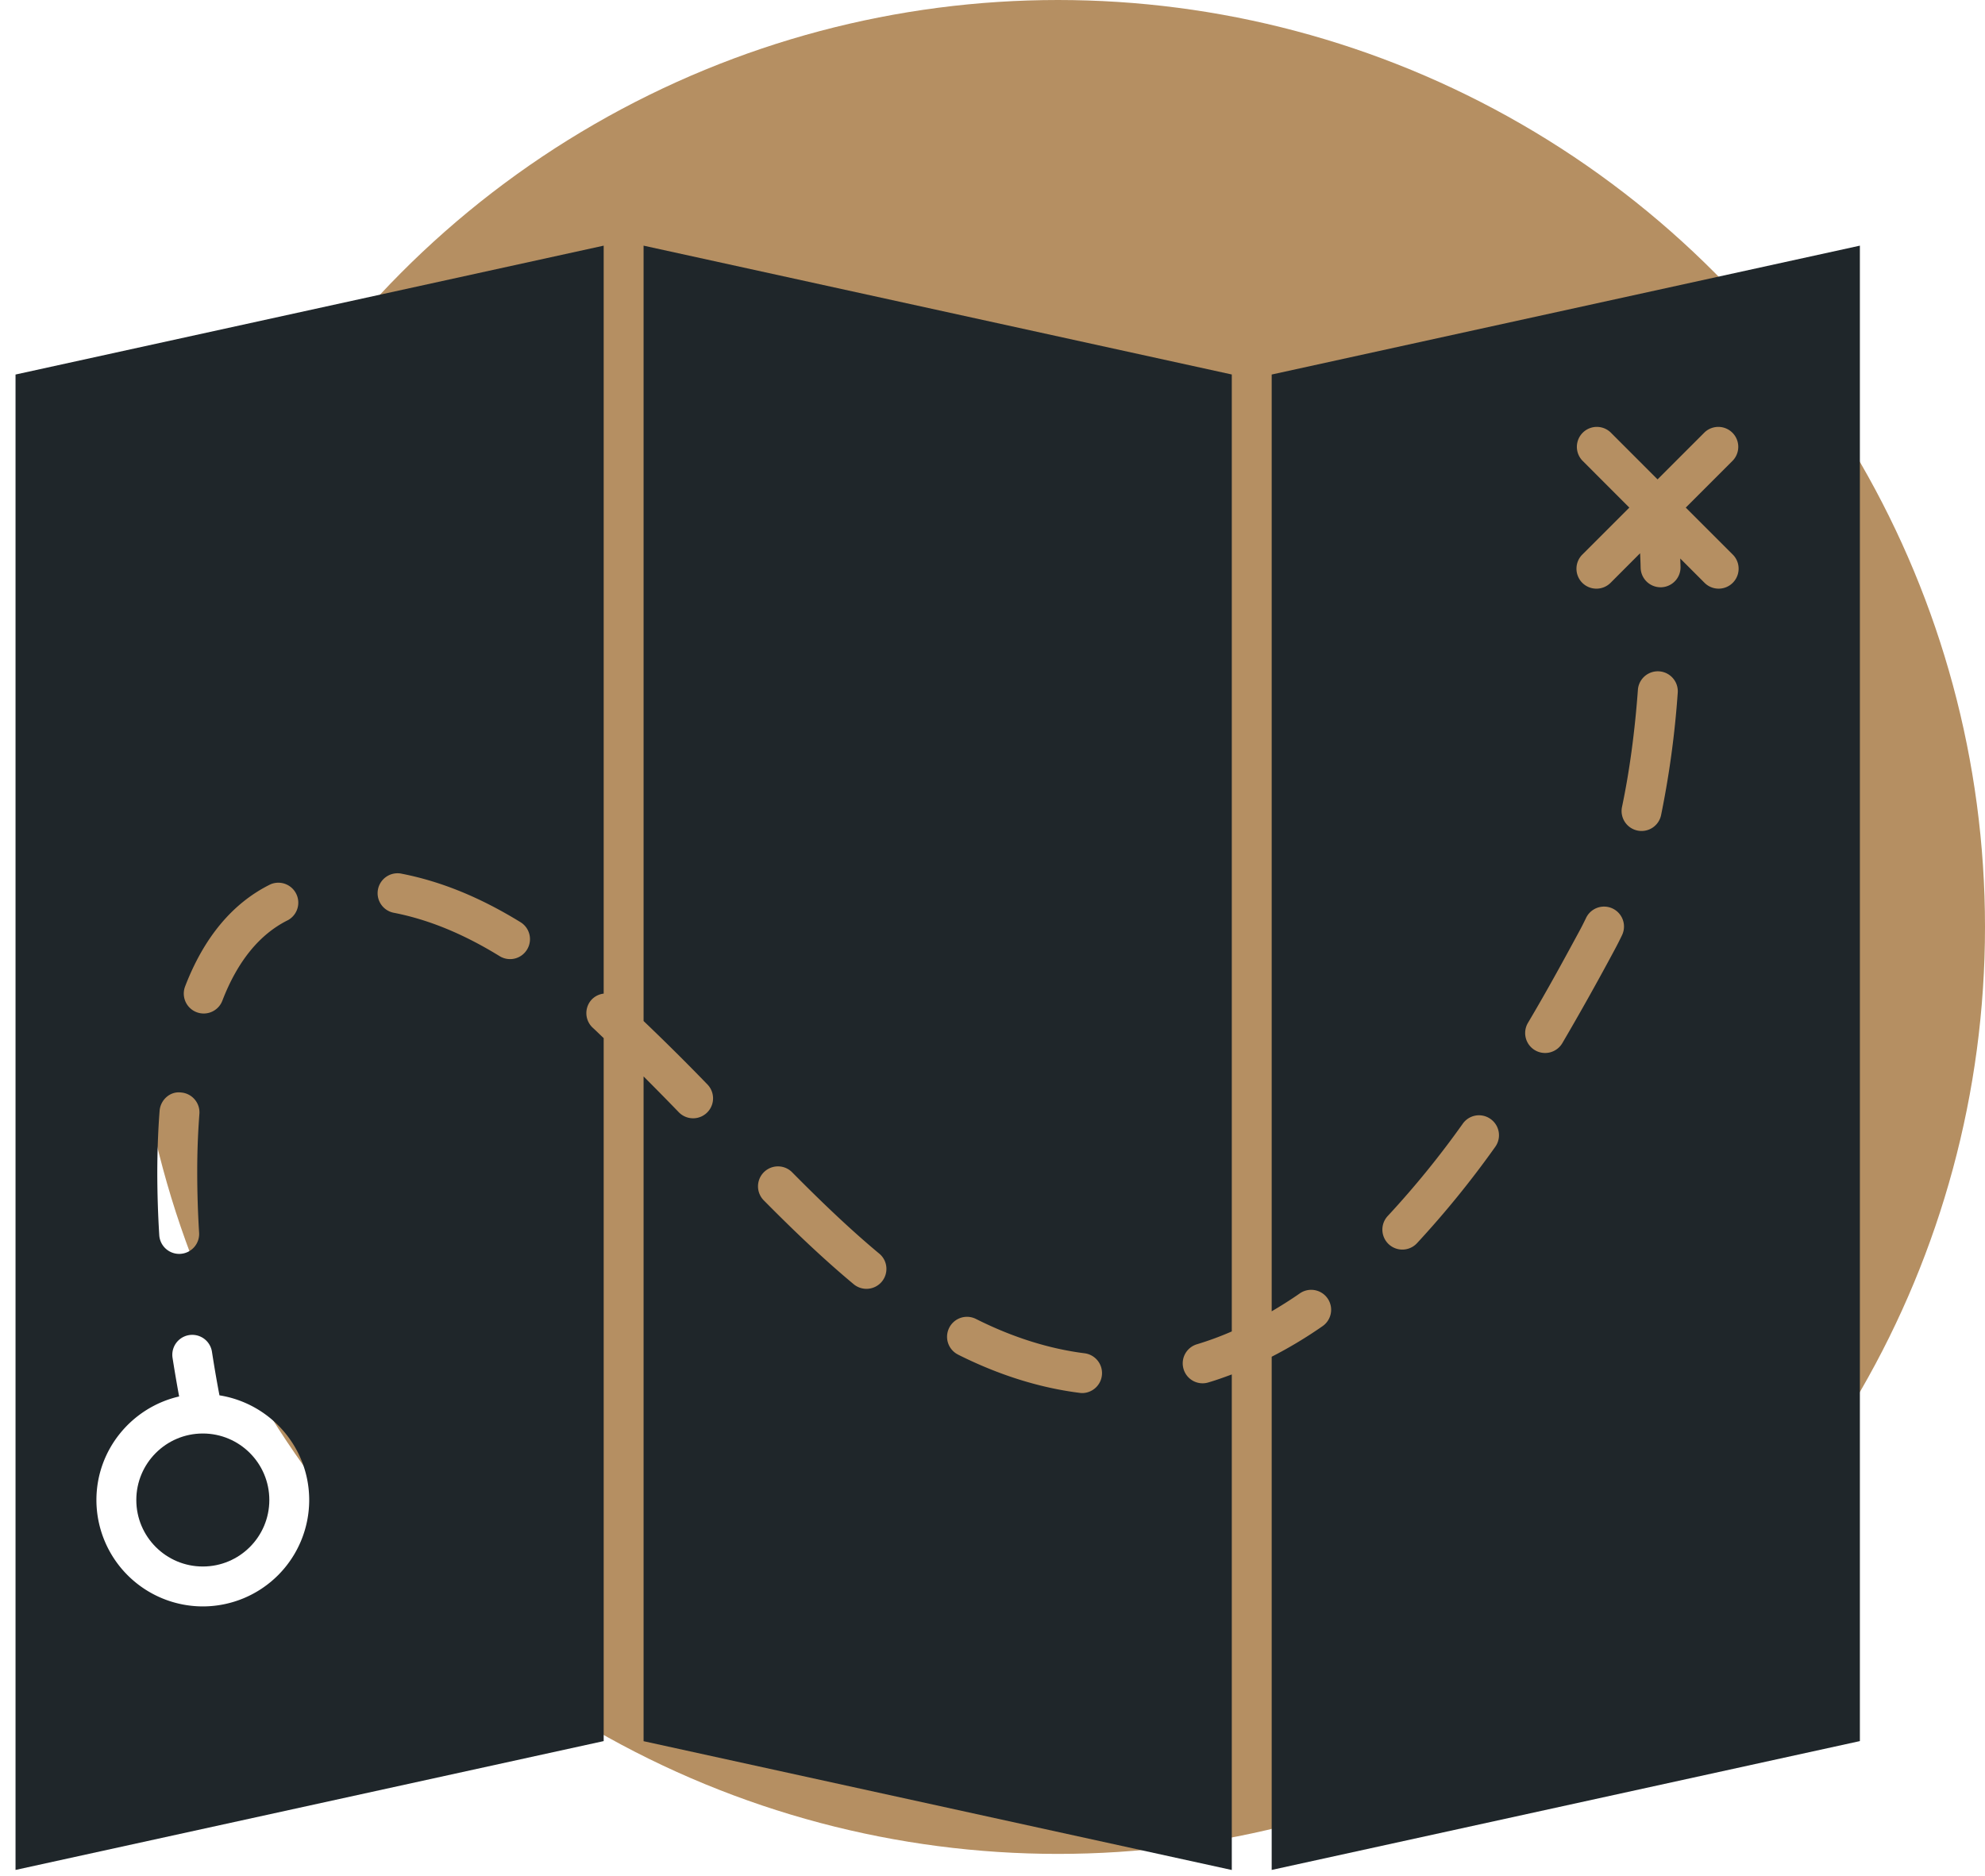
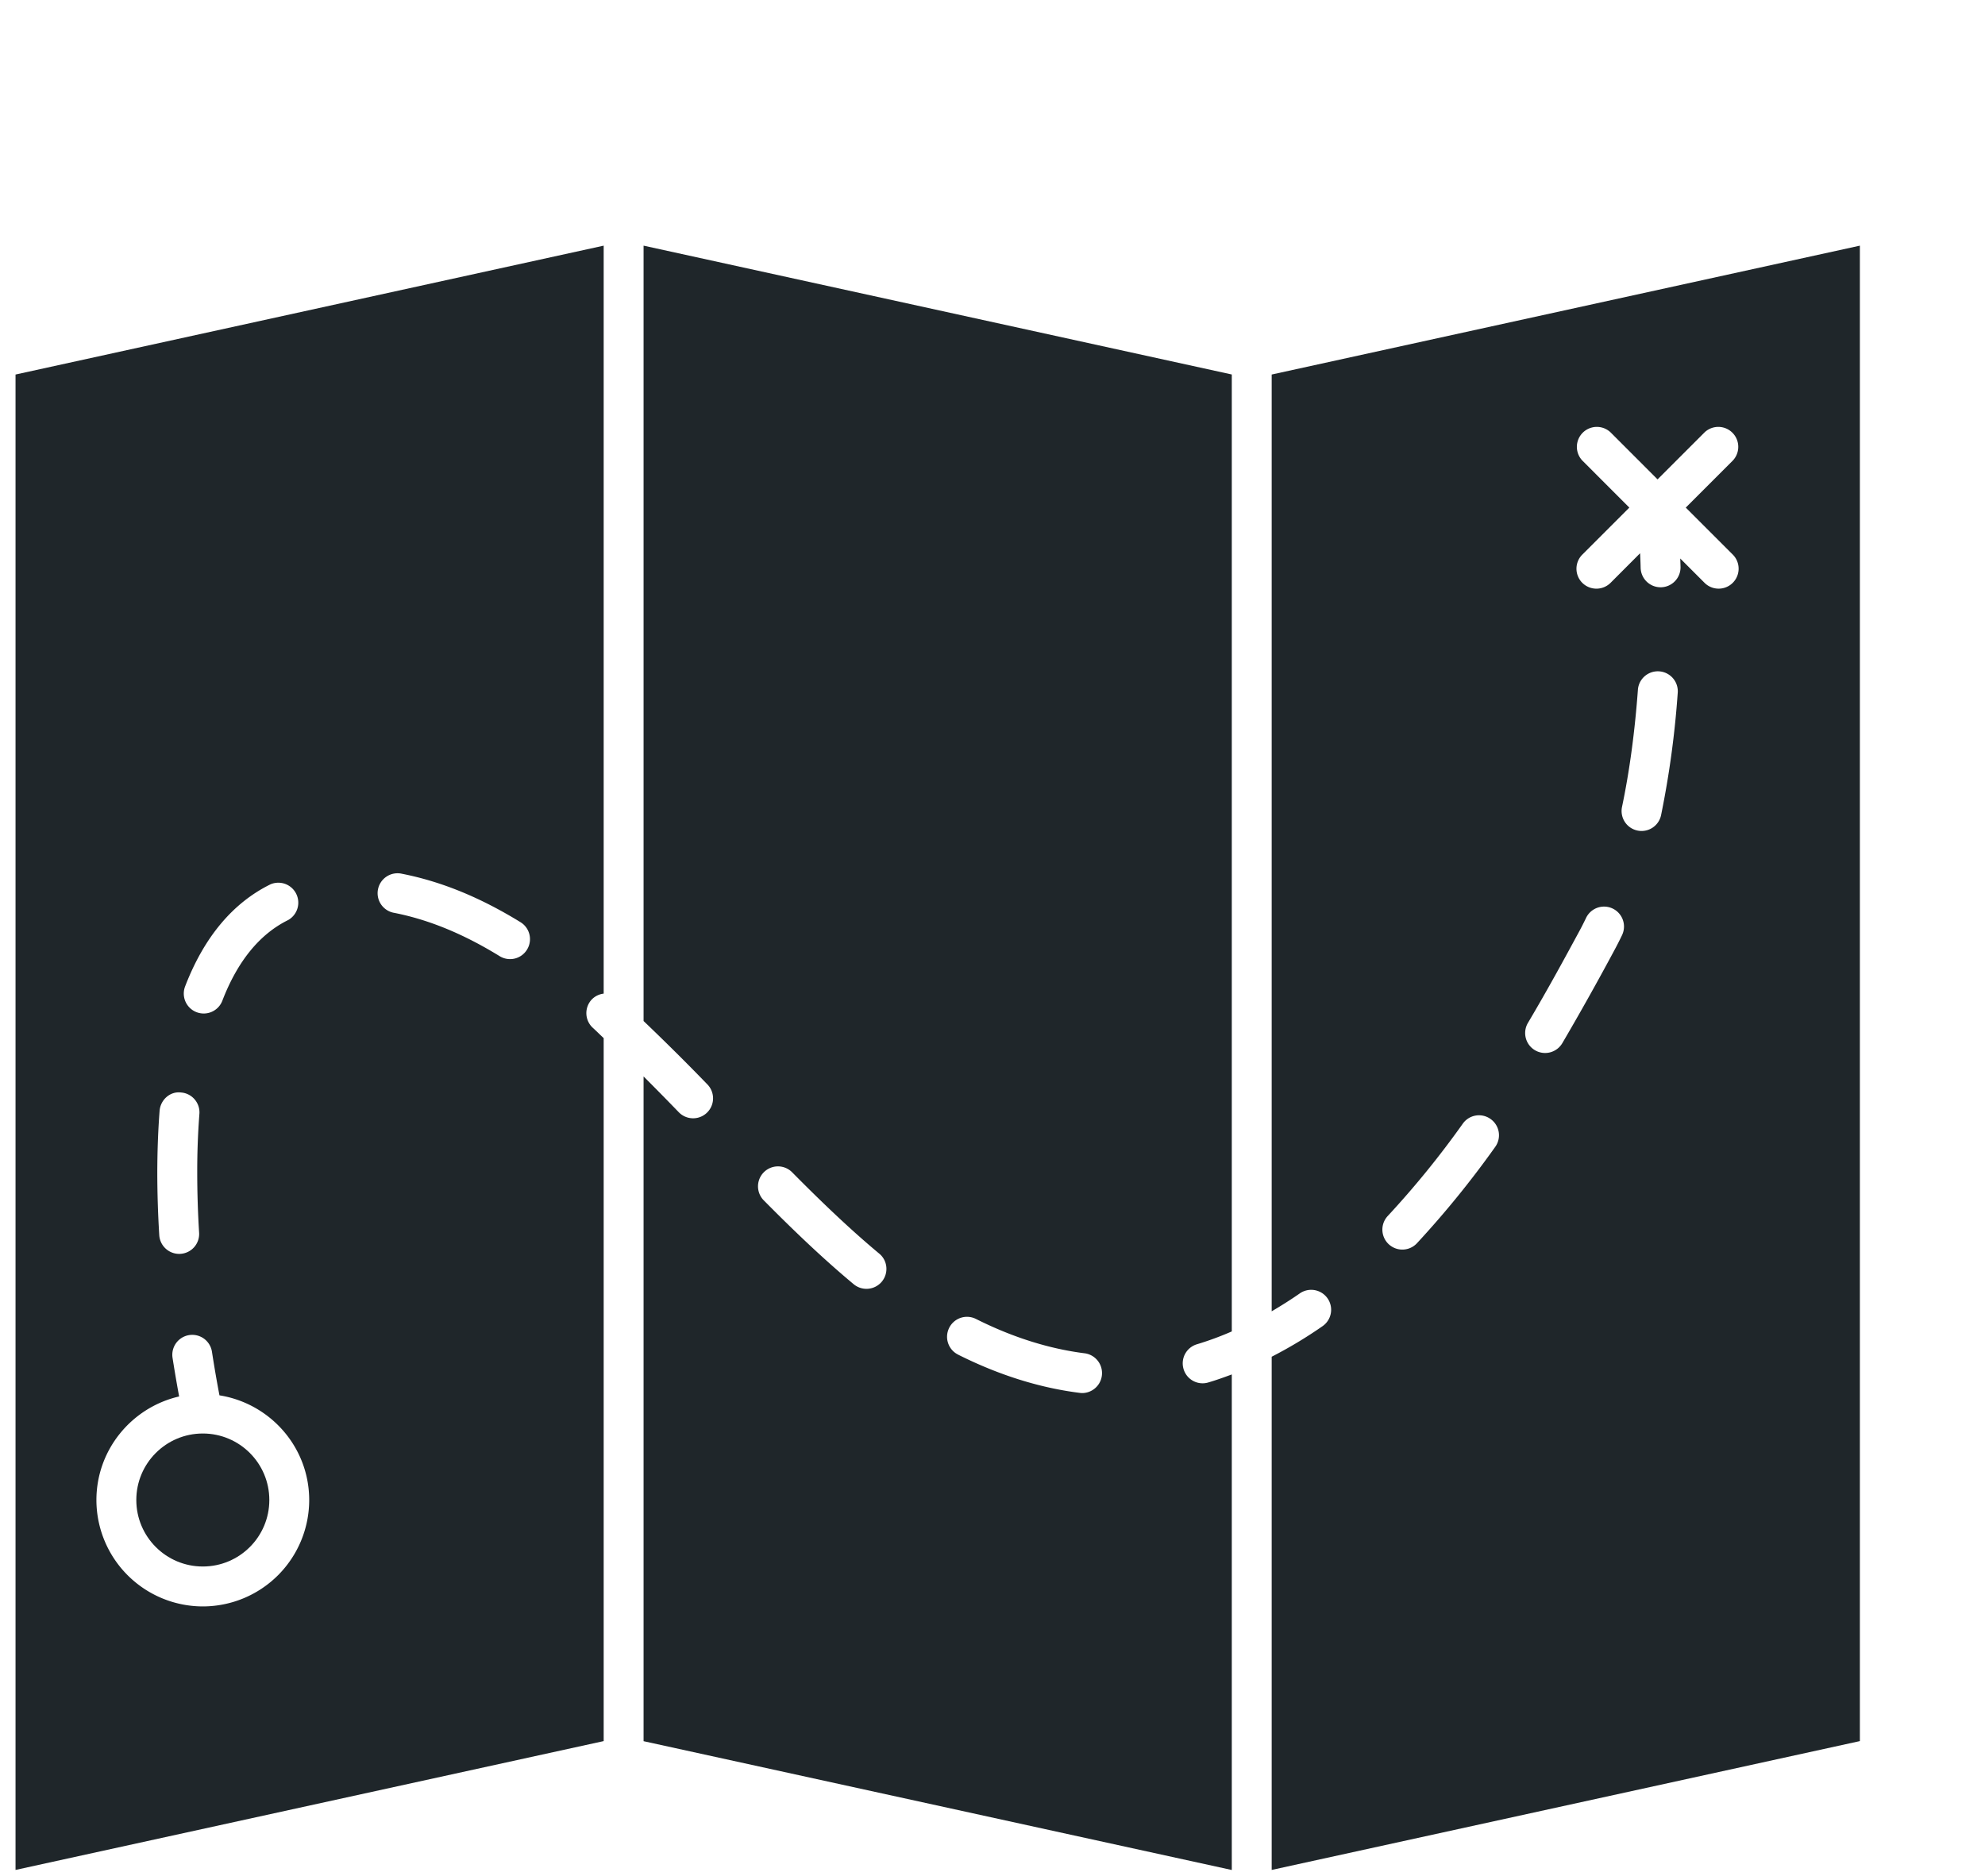
<svg xmlns="http://www.w3.org/2000/svg" width="91" height="86">
  <g fill="none">
-     <circle fill="#B58F62" cx="48.5" cy="42.5" r="42.5" />
    <g transform="translate(0 11)" fill="#1F262A">
      <circle cx="9.298" cy="57.774" r="3.049" />
      <path d="M27.675 36.596c-.166-.153-.324-.314-.492-.466a.914.914 0 0 1-.066-1.292.903.903 0 0 1 .558-.281V.263L.712 6.172v68.563l26.963-5.907V36.596zM8.486 34.227c.867-2.255 2.184-3.83 3.915-4.682a.915.915 0 0 1 .806 1.64c-1.302.642-2.317 1.886-3.014 3.697a.914.914 0 0 1-1.707-.655zM7.317 39.93c.038-.501.481-.905.984-.84.503.039.88.48.84.983a34.32 34.32 0 0 0-.099 2.687c0 .937.031 1.864.086 2.76a.913.913 0 0 1-.858.968c-.018.002-.038.002-.057.002a.916.916 0 0 1-.912-.86 47.494 47.494 0 0 1-.09-2.87c.002-.942.033-1.893.106-2.83zm1.981 22.723a4.884 4.884 0 0 1-4.878-4.876c0-2.316 1.626-4.252 3.792-4.75a65.338 65.338 0 0 1-.302-1.772.914.914 0 1 1 1.807-.278c.134.865.256 1.539.344 1.998 2.325.371 4.114 2.374 4.114 4.802a4.881 4.881 0 0 1-4.877 4.876zm14.863-30.115a.91.91 0 0 1-1.257.3c-1.659-1.019-3.236-1.668-4.824-1.983a.914.914 0 1 1 .355-1.792c1.806.356 3.58 1.083 5.426 2.218.43.264.565.825.3 1.257zm34.138 16.585c.43-.254.861-.523 1.288-.821a.914.914 0 1 1 1.046 1.5 20.13 20.13 0 0 1-2.334 1.403v23.53l26.965-5.907V.263L58.299 6.172v42.951zM76.15 26.374a.914.914 0 0 1-1.083.706.915.915 0 0 1-.708-1.082c.344-1.634.589-3.45.731-5.402a.916.916 0 0 1 1.826.134 42.93 42.93 0 0 1-.766 5.644zm-3.61-16.258a.915.915 0 0 1 1.294-1.293l2.155 2.156 2.156-2.156a.915.915 0 0 1 1.294 1.293l-2.157 2.157 2.155 2.154a.915.915 0 0 1-1.295 1.294l-1.113-1.114c.004.131.01.241.013.382a.915.915 0 0 1-.89.937h-.024a.915.915 0 0 1-.915-.893c-.005-.247-.015-.45-.024-.668l-1.355 1.358a.919.919 0 0 1-1.295 0 .915.915 0 0 1 0-1.294l2.156-2.156-2.155-2.157zm-2.493 25.782c.93-1.568 1.709-3.01 2.336-4.168.115-.21.223-.424.328-.643a.914.914 0 1 1 1.65.788c-.117.247-.242.49-.37.726a127.488 127.488 0 0 1-2.369 4.228.916.916 0 0 1-1.255.322.915.915 0 0 1-.32-1.253zm-6.426 8.853a41.841 41.841 0 0 0 3.44-4.233.91.91 0 0 1 1.276-.21.912.912 0 0 1 .21 1.275 43.917 43.917 0 0 1-3.59 4.42.915.915 0 0 1-1.336-1.252zm-7.151 7.266c-.359.134-.72.263-1.078.368a.909.909 0 0 1-1.134-.619.912.912 0 0 1 .62-1.134 14.29 14.29 0 0 0 1.592-.587V6.17L29.504.263v35.55a104.12 104.12 0 0 1 2.929 2.91.914.914 0 1 1-1.317 1.27 129.093 129.093 0 0 0-1.612-1.639v30.478l26.966 5.906v-22.72zm-16.045-4.253a.917.917 0 0 1-1.288.117c-1.236-1.03-2.552-2.255-4.14-3.863a.915.915 0 0 1 1.301-1.286c1.546 1.564 2.82 2.755 4.01 3.746.388.32.44.896.117 1.286zm9.203 5.107a.813.813 0 0 1-.115-.007c-1.839-.229-3.71-.814-5.563-1.741l-.037-.02a.913.913 0 0 1-.43-1.153.912.912 0 0 1 1.188-.509c.034.013.07.032.108.05 1.66.83 3.33 1.354 4.959 1.558a.916.916 0 0 1-.11 1.822z" />
    </g>
  </g>
</svg>